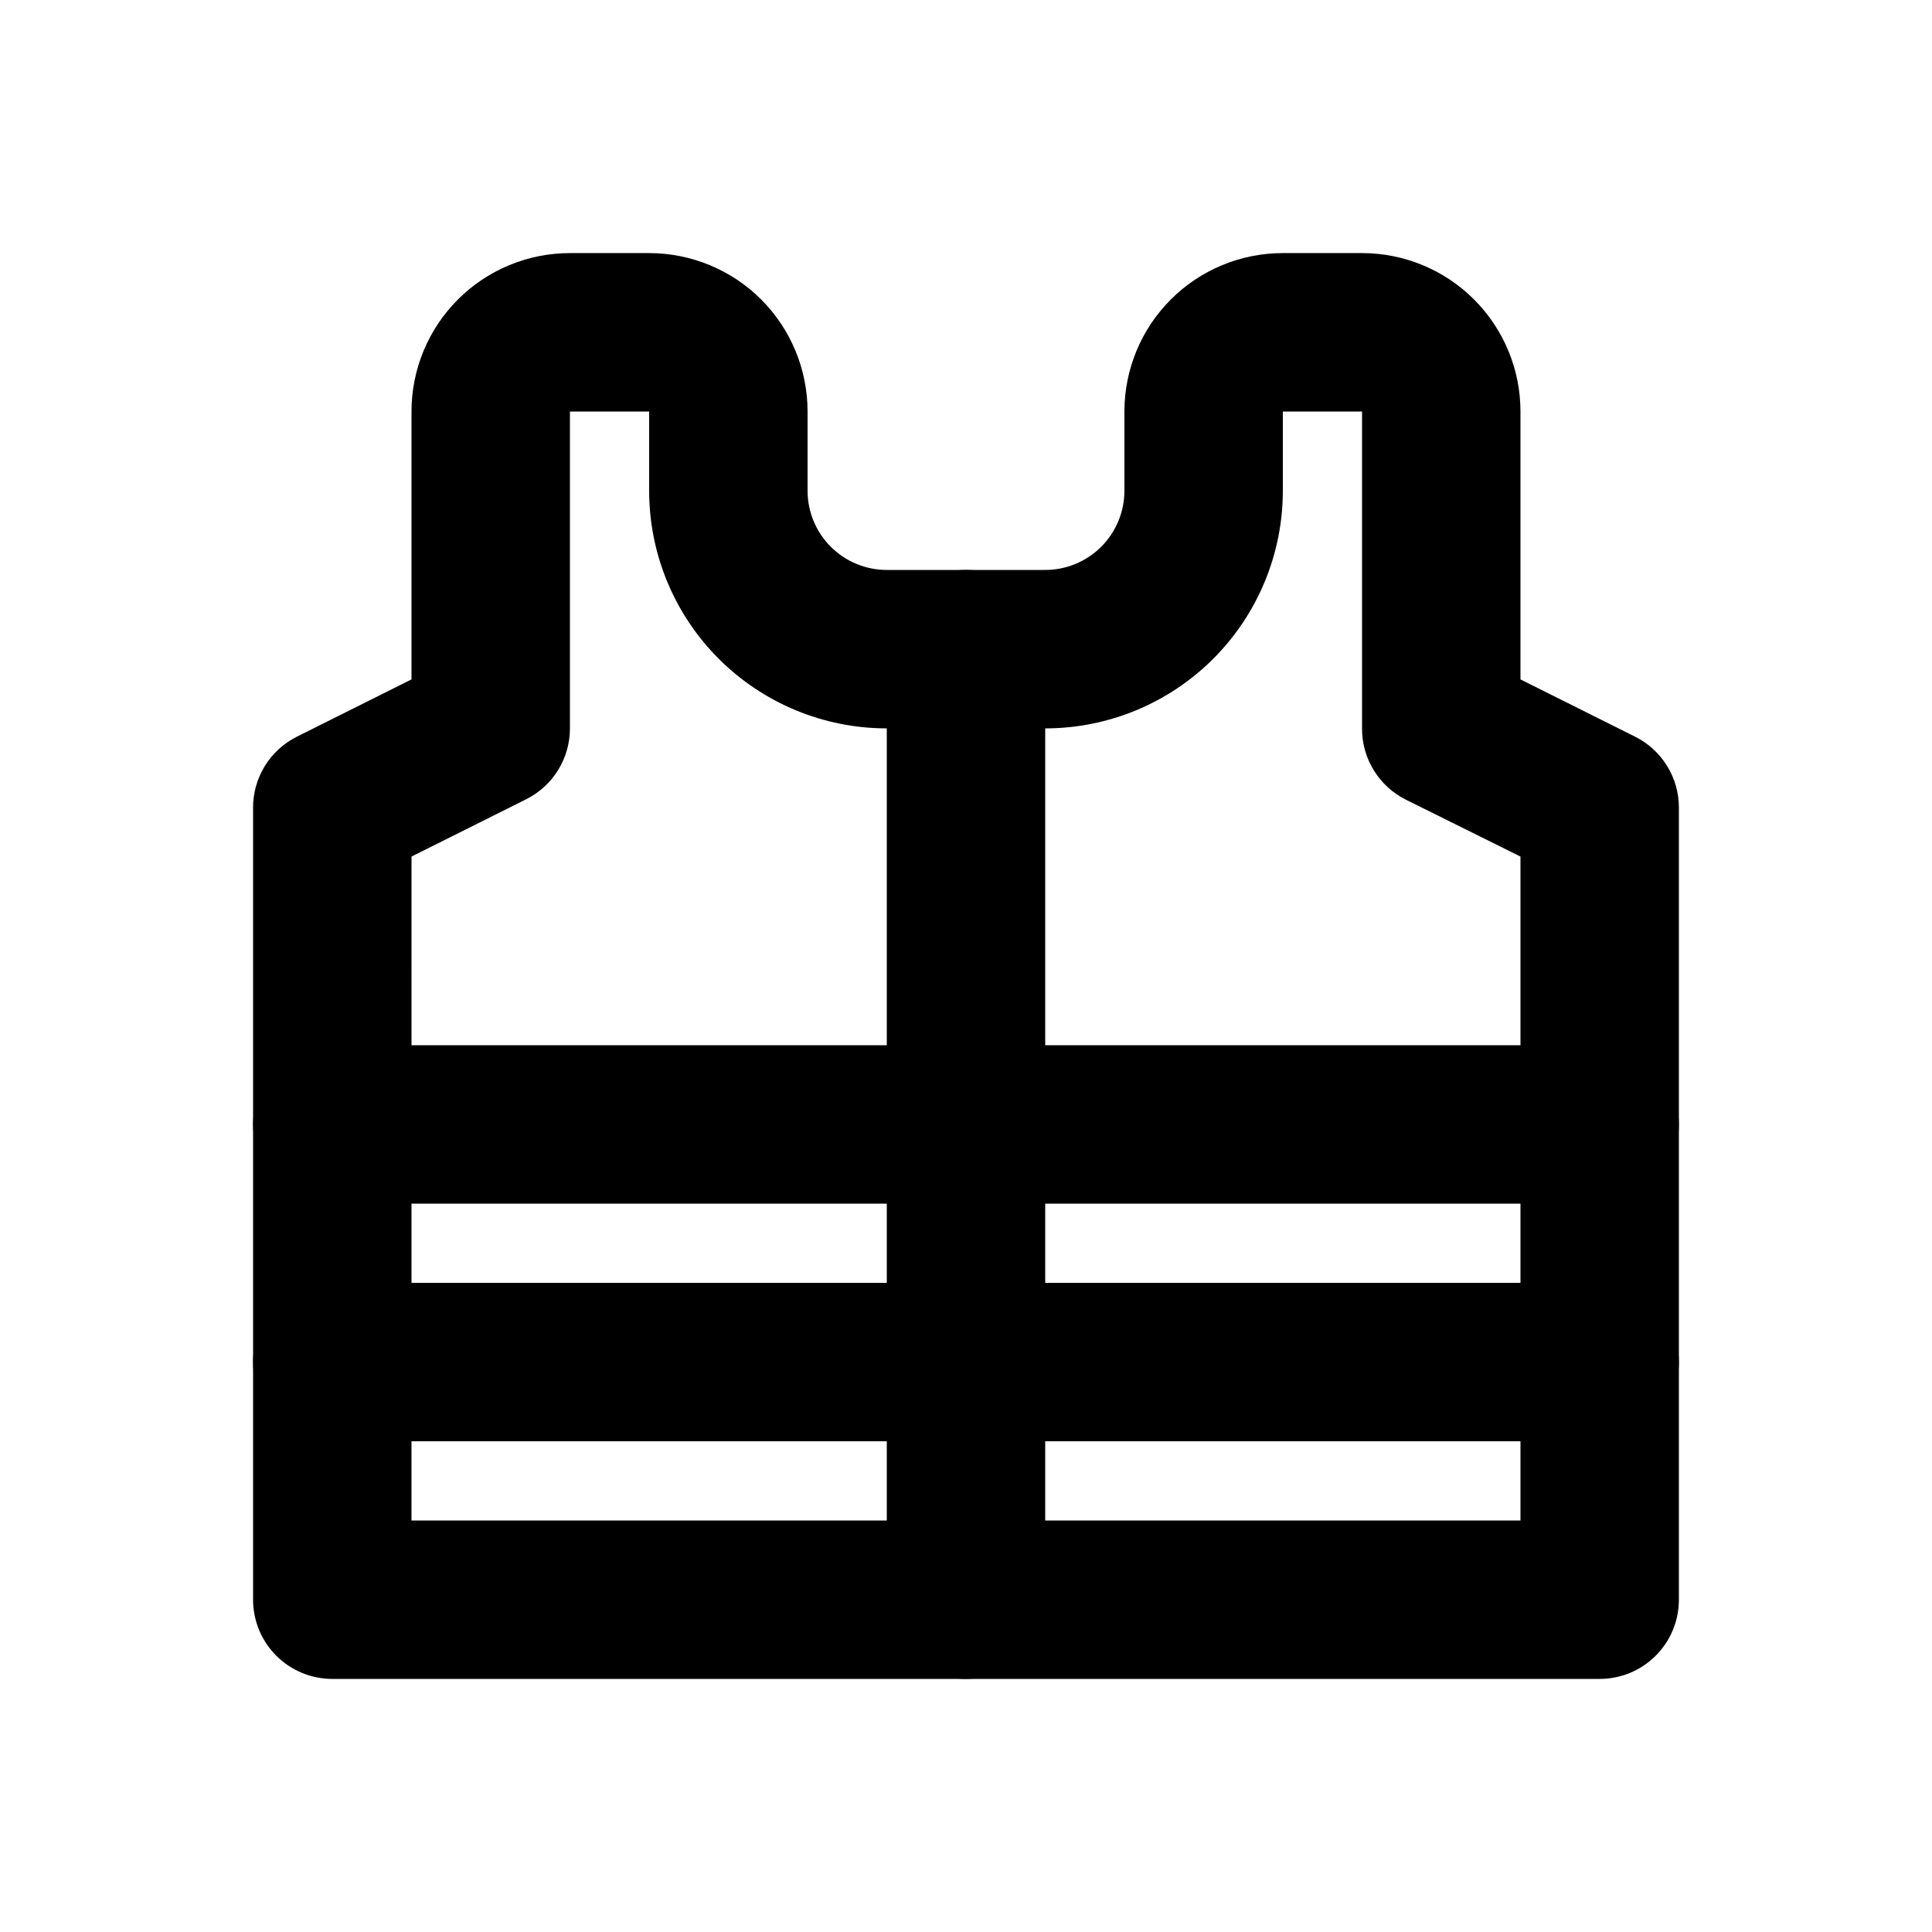
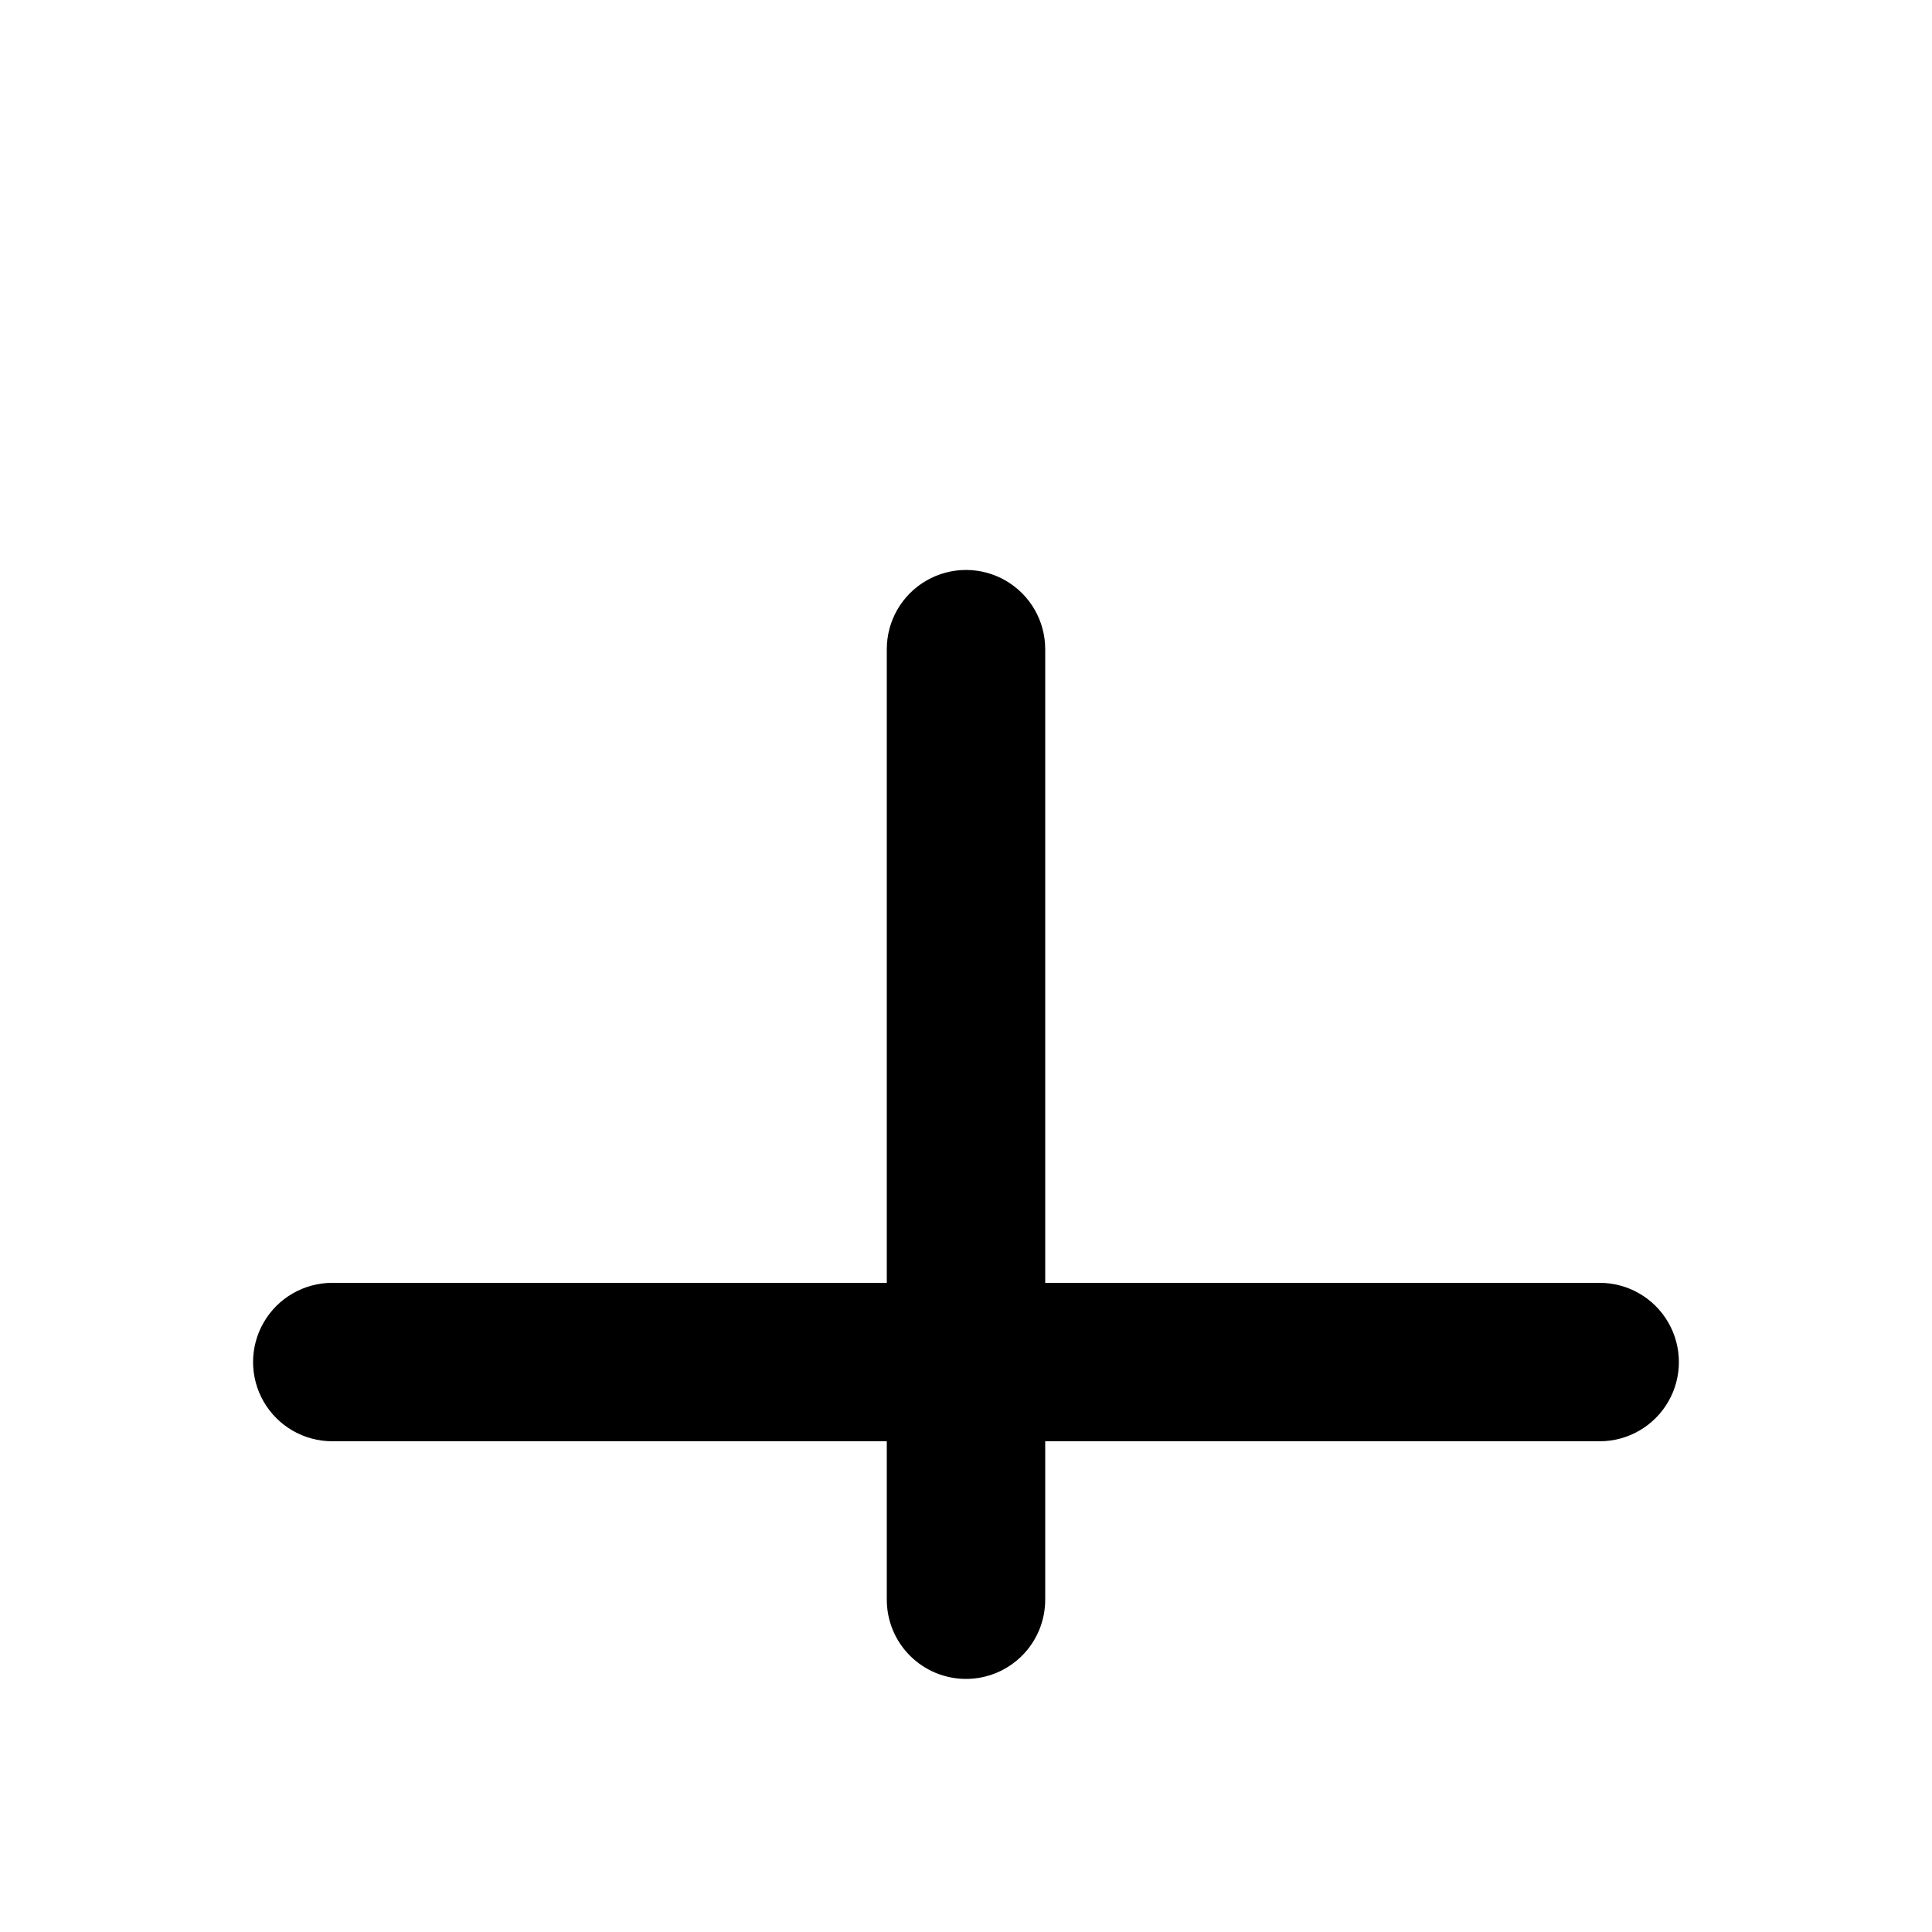
<svg xmlns="http://www.w3.org/2000/svg" fill="#000000" width="800px" height="800px" version="1.1" viewBox="144 144 512 512">
  <g>
-     <path d="m567.93 588.93h-335.87c-5.566 0-10.906-2.211-14.844-6.148-3.938-3.934-6.148-9.273-6.148-14.844v-209.92c-0.004-3.902 1.082-7.727 3.133-11.047 2.051-3.316 4.984-6 8.477-7.742l30.375-15.176v-70.996c0-11.137 4.422-21.812 12.297-29.688 7.871-7.875 18.551-12.297 29.688-12.297h20.992c11.133 0 21.812 4.422 29.688 12.297 7.871 7.875 12.297 18.551 12.297 29.688v20.992c0 5.566 2.211 10.906 6.148 14.844 3.934 3.938 9.273 6.148 14.844 6.148h41.984c5.566 0 10.906-2.211 14.844-6.148 3.934-3.938 6.148-9.277 6.148-14.844v-20.992c0-11.137 4.422-21.812 12.297-29.688 7.871-7.875 18.551-12.297 29.684-12.297h20.992c11.137 0 21.816 4.422 29.688 12.297 7.875 7.875 12.297 18.551 12.297 29.688v70.996l30.375 15.176h0.004c3.488 1.742 6.422 4.426 8.473 7.742 2.051 3.32 3.137 7.144 3.133 11.047v209.92c0 5.57-2.211 10.91-6.148 14.844-3.934 3.938-9.273 6.148-14.844 6.148zm-314.88-41.984h293.89v-175.95l-30.375-15.074c-3.504-1.75-6.449-4.449-8.5-7.789-2.055-3.336-3.129-7.184-3.109-11.102v-83.969h-20.992v20.992c0 16.703-6.633 32.719-18.445 44.531-11.809 11.809-27.828 18.445-44.527 18.445h-41.984c-16.703 0-32.723-6.637-44.531-18.445-11.812-11.812-18.445-27.828-18.445-44.531v-20.992h-20.992v83.969c0 3.898-1.086 7.723-3.133 11.043-2.051 3.32-4.988 6-8.477 7.742l-30.375 15.18z" />
    <path d="m400 588.93c-5.57 0-10.91-2.211-14.844-6.148-3.938-3.934-6.148-9.273-6.148-14.844v-251.9c0-7.5 4-14.43 10.496-18.18 6.492-3.75 14.496-3.75 20.992 0 6.492 3.75 10.496 10.68 10.496 18.18v251.9c0 5.57-2.215 10.91-6.148 14.844-3.938 3.938-9.277 6.148-14.844 6.148z" />
    <path d="m567.93 525.95h-335.87c-7.5 0-14.43-4-18.18-10.496-3.75-6.492-3.75-14.496 0-20.992 3.75-6.492 10.68-10.496 18.18-10.496h335.87c7.5 0 14.43 4.004 18.18 10.496 3.75 6.496 3.75 14.5 0 20.992-3.75 6.496-10.68 10.496-18.18 10.496z" />
-     <path d="m567.93 462.98h-335.87c-7.5 0-14.43-4.004-18.18-10.496-3.75-6.496-3.75-14.5 0-20.992 3.75-6.496 10.68-10.496 18.18-10.496h335.87c7.5 0 14.43 4 18.18 10.496 3.75 6.492 3.75 14.496 0 20.992-3.75 6.492-10.68 10.496-18.18 10.496z" />
  </g>
</svg>